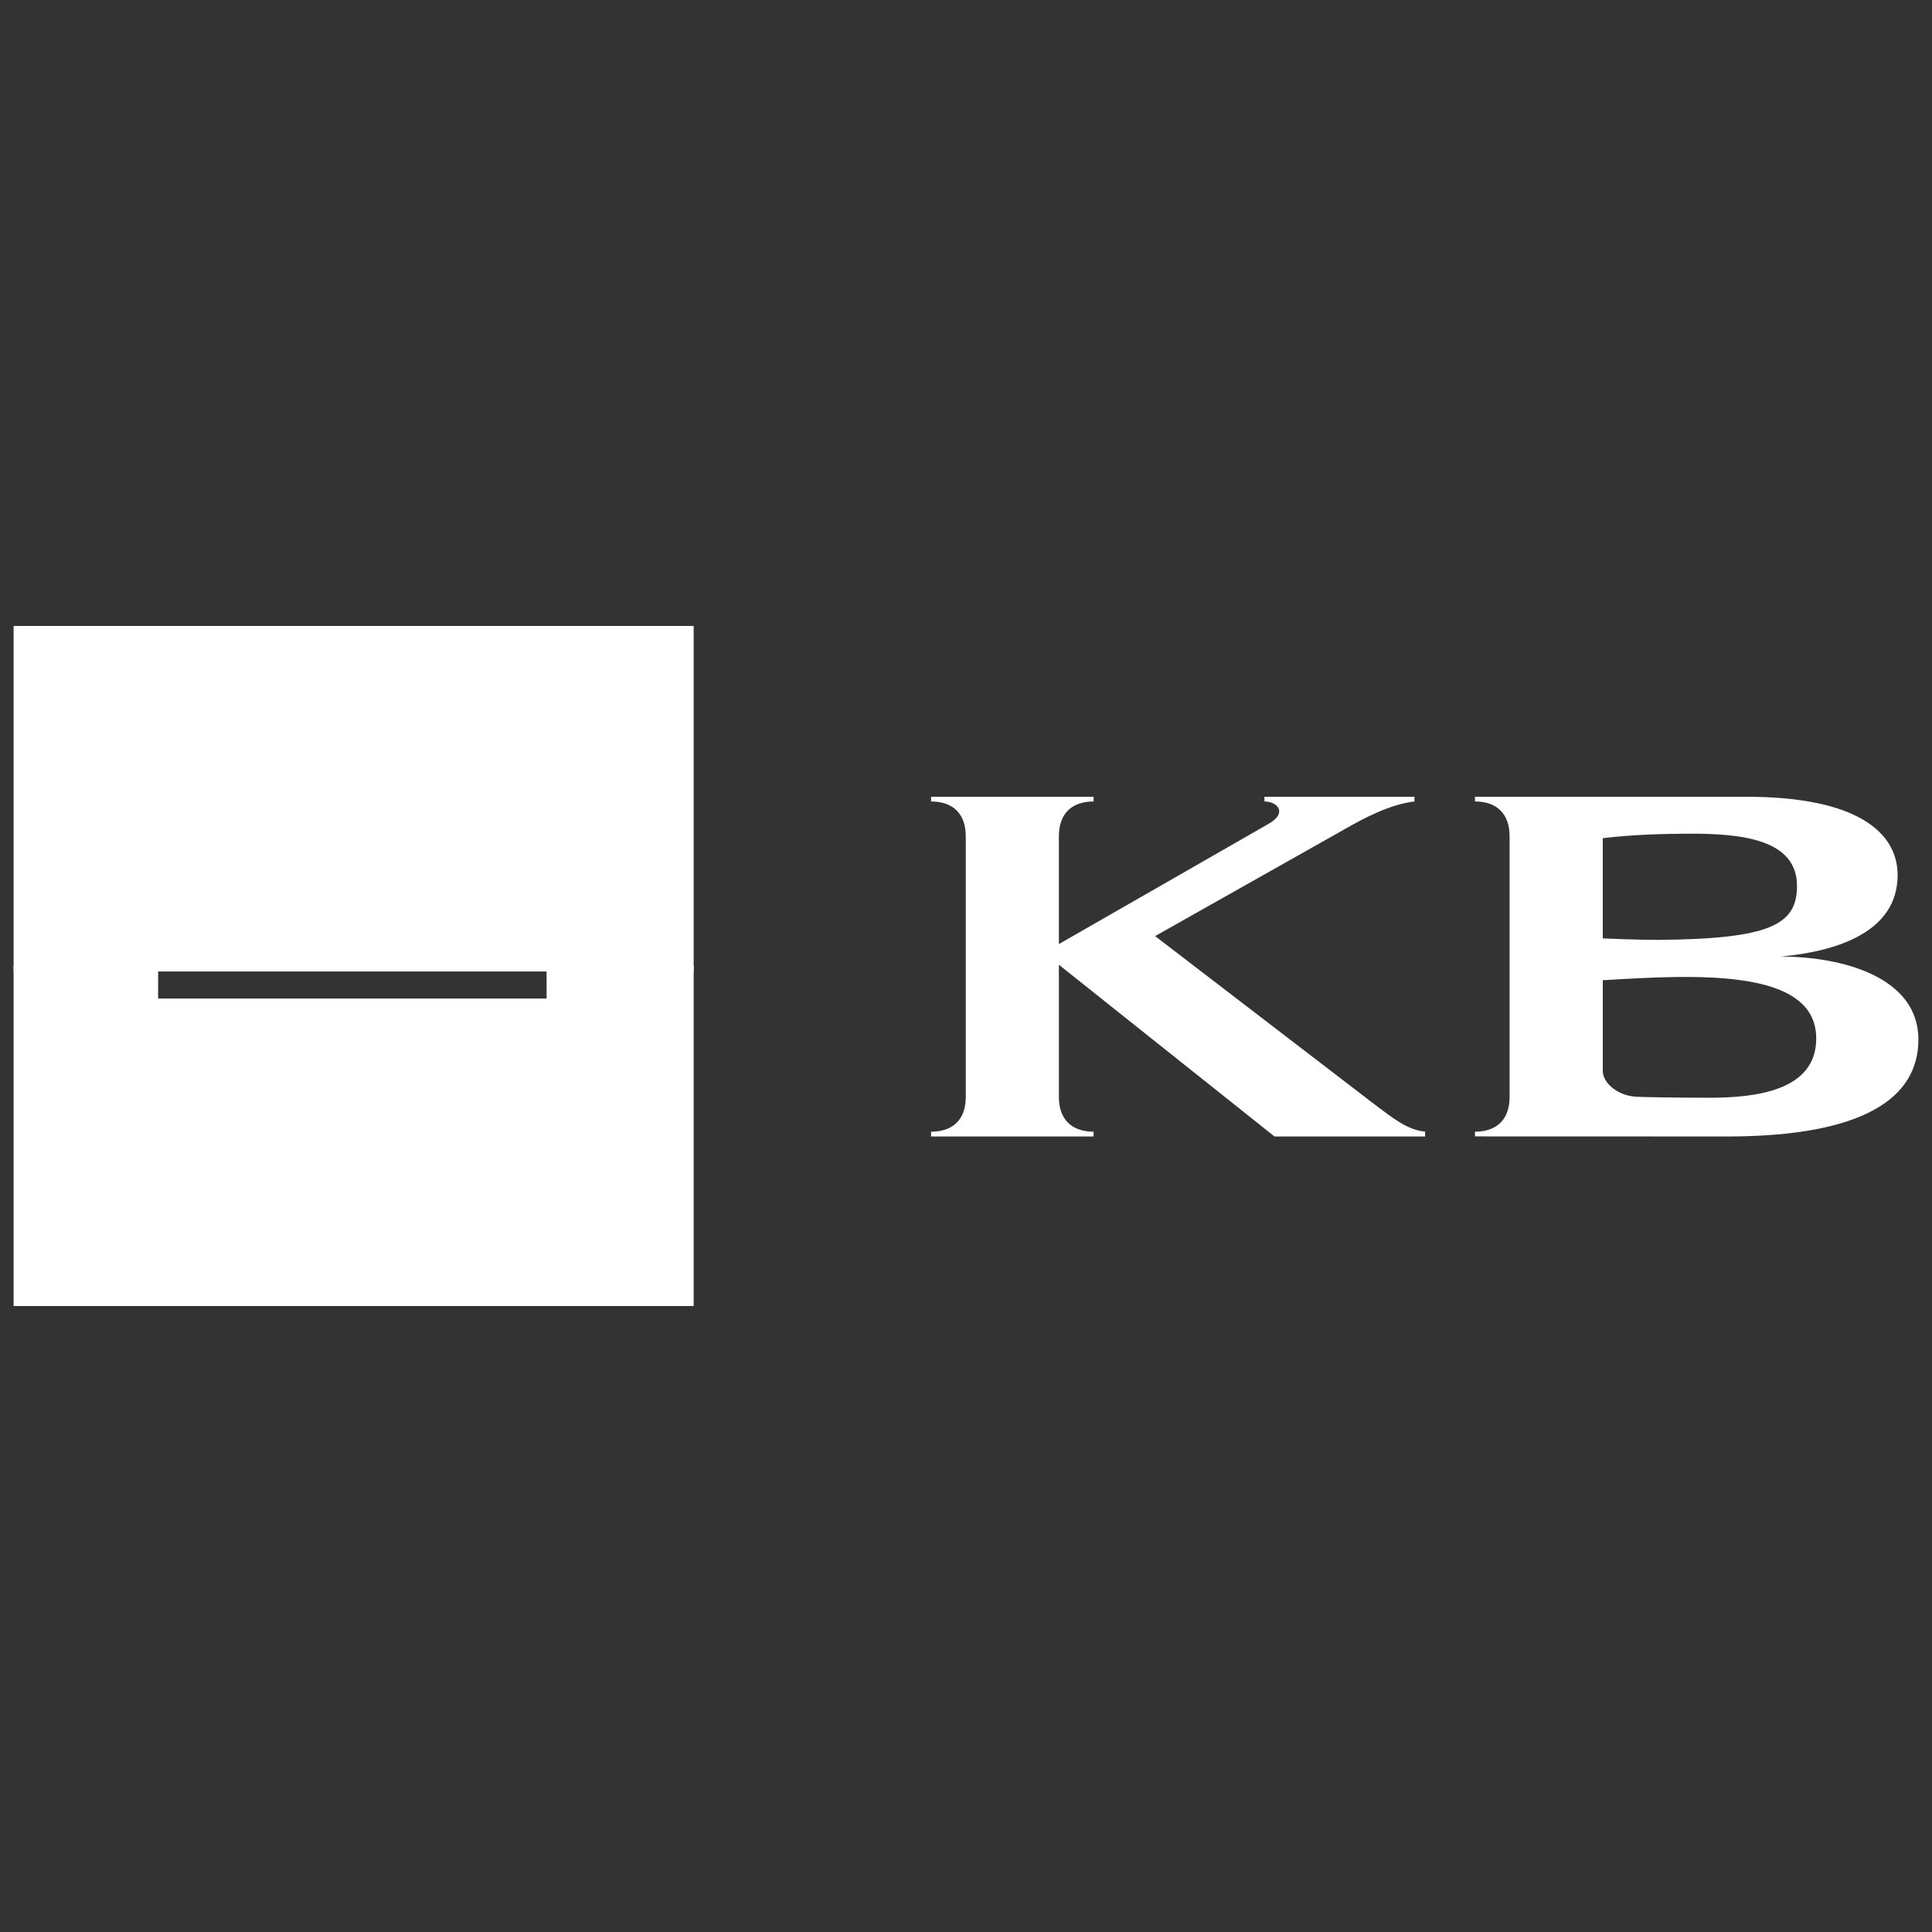
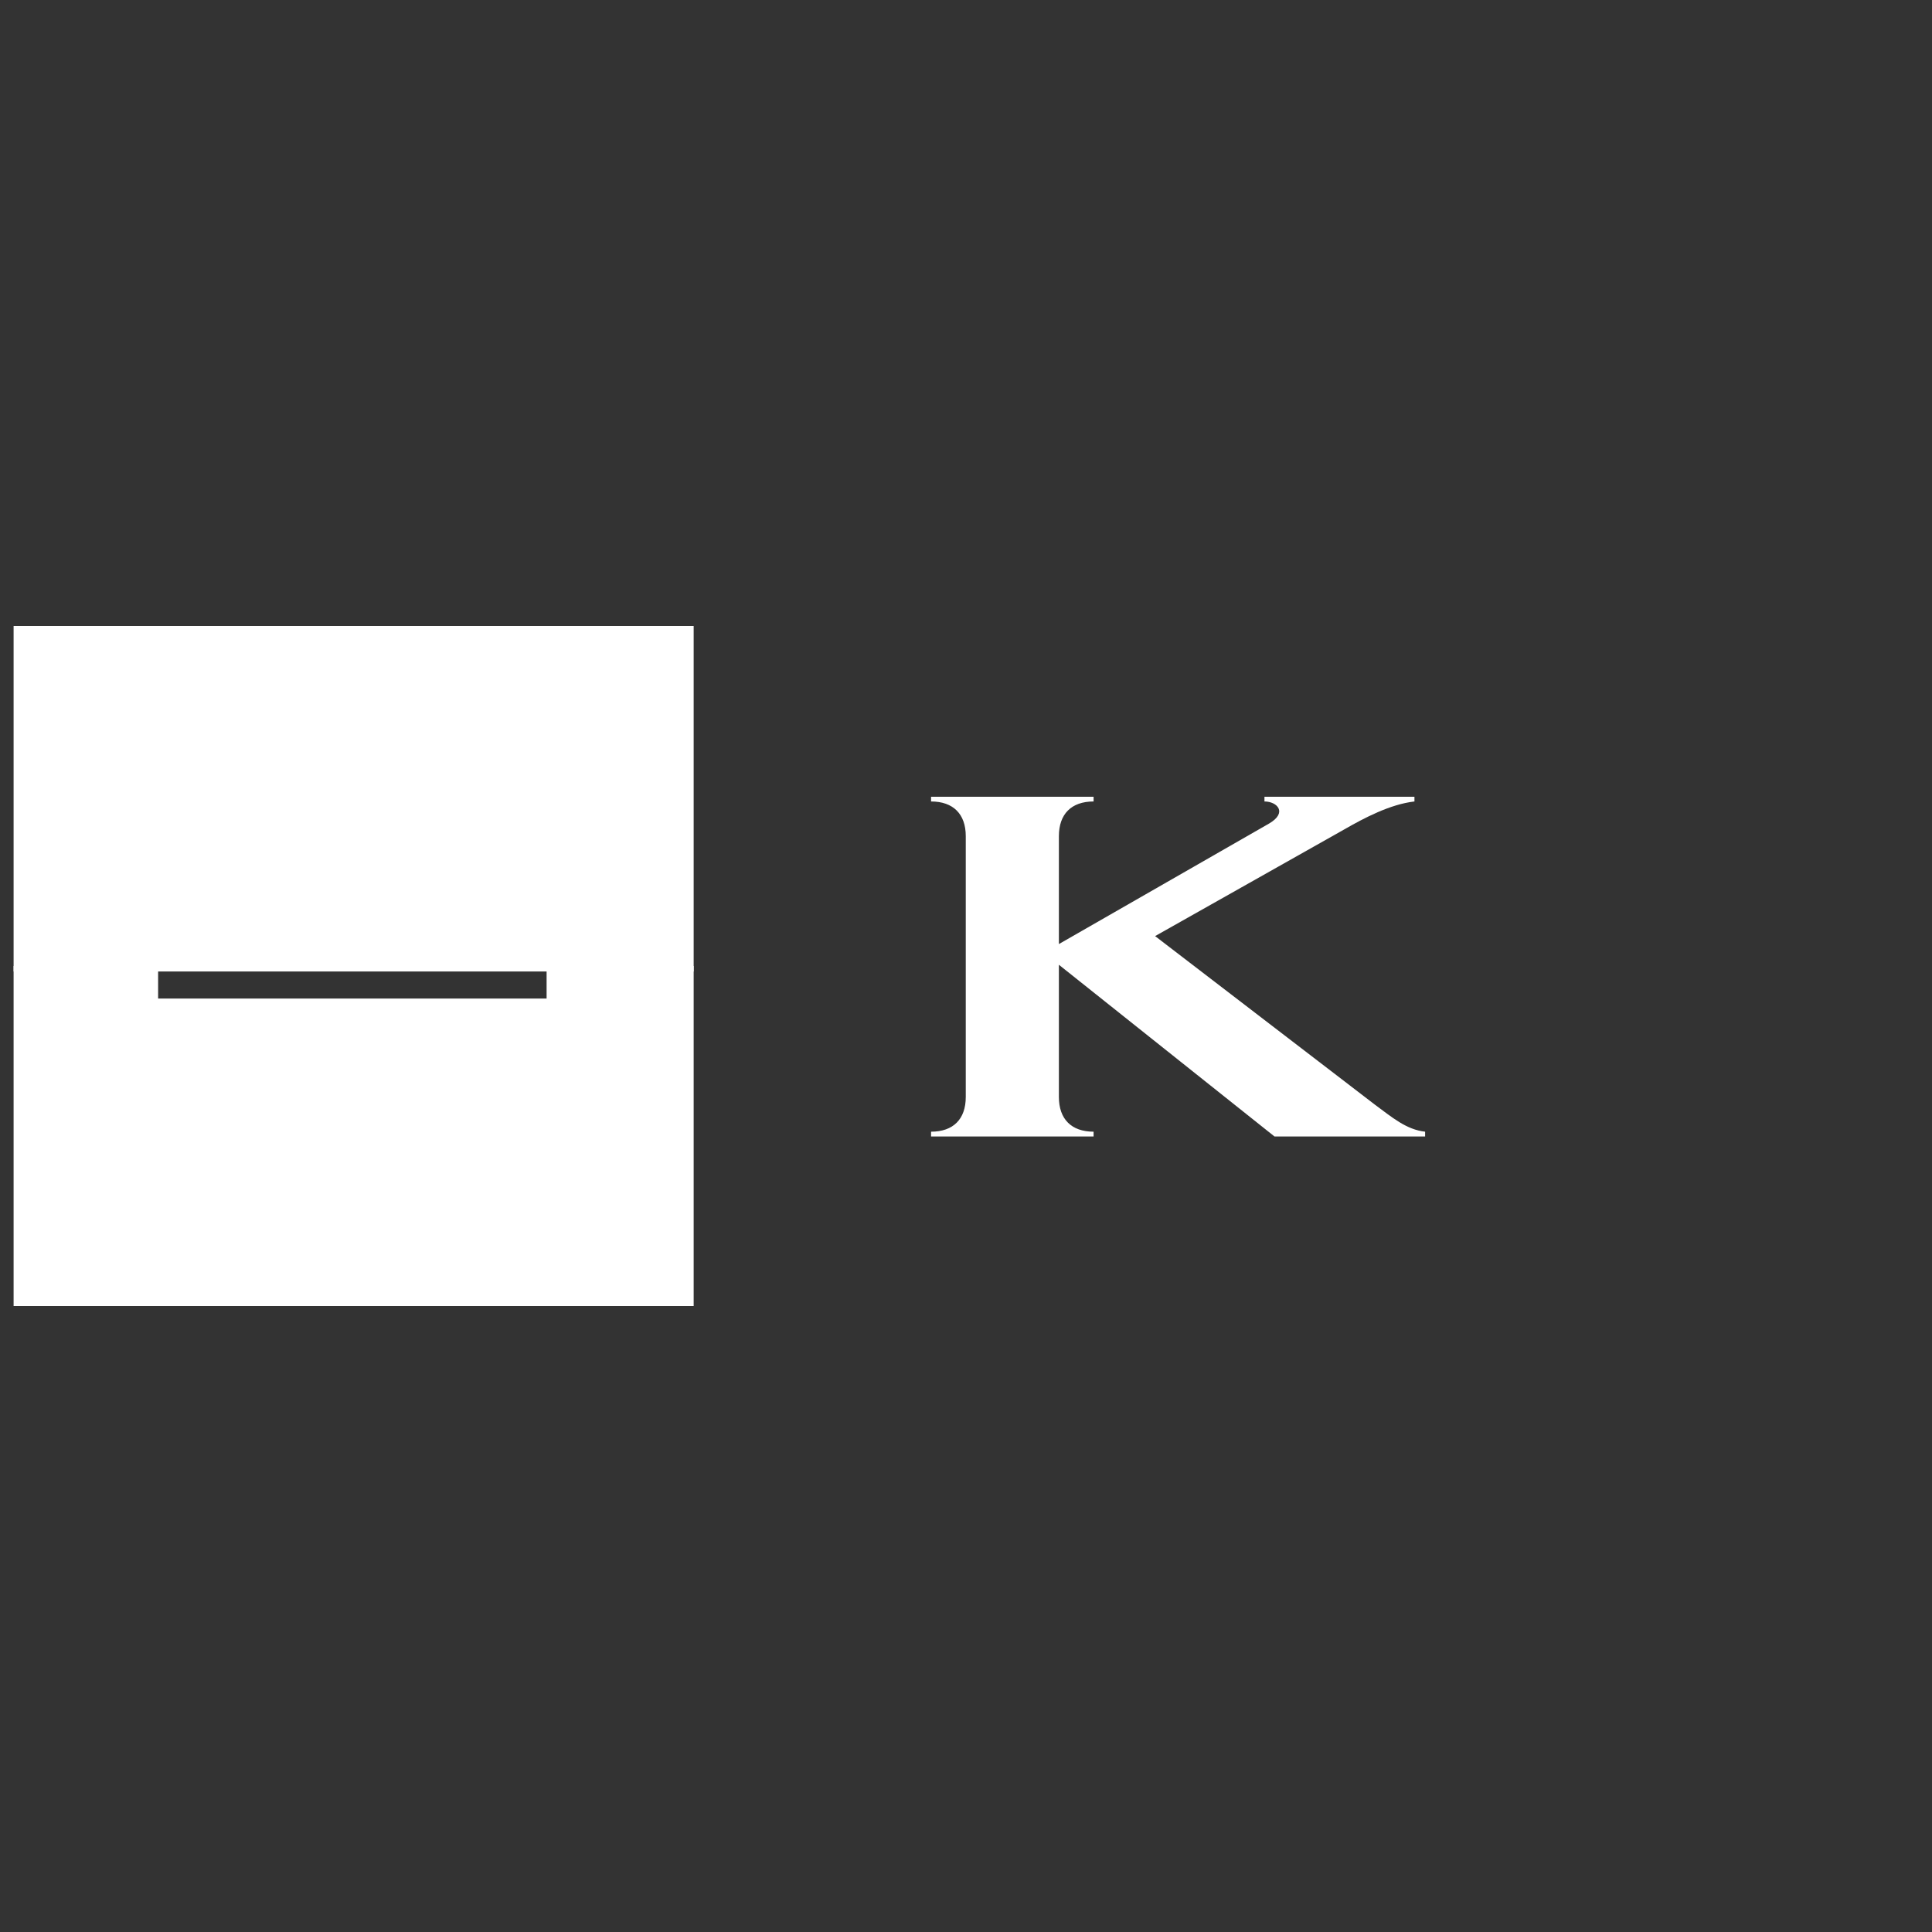
<svg xmlns="http://www.w3.org/2000/svg" version="1.1" id="svg4767" x="0px" y="0px" viewBox="0 0 2500 2500" style="enable-background:new 0 0 2500 2500;" xml:space="preserve">
  <rect x="0" y="0" width="2500" height="2500" fill="#333333" stroke="none" />
  <style type="text/css">
	.st0{fill:#FFFFFF;}
</style>
  <path id="path4628" class="st0" d="M1370.4,1221.5l271.9-155.9c24.1-14.1,10.4-28.5-6.1-28.5v-6.1h194.1v6.1  c-31.5,3.6-65.3,21.5-90.9,36.2l-244.7,138l284.9,218.5c21.5,15.8,40.2,32,64.5,34.6v6.2h-194.9l-279-222.2v171.1  c0,28.6,16.2,44.9,44.9,44.9v6.2h-210.3v-6.2c28.7,0,44.9-16.2,44.9-44.9V1082c0-28.6-16.2-44.9-44.9-44.9v-6.1h210.3v6.1  c-28.7,0-44.9,16.2-44.9,44.9v139.5" />
-   <path id="path4630" class="st0" d="M2482.4,1345.2c0,75.9-71.4,124.4-242.8,125.4l-331-0.1v-6.1c28.6,0,44.8-16.2,44.8-44.9V1082  c0-28.6-16.2-44.9-44.8-44.9v-6.1h350.8c145,0,196.1,46.9,196.1,101.4c0,73.6-78.4,98.7-151.2,105.4  C2381.1,1237.8,2482.4,1262.9,2482.4,1345.2z M2325.3,1146.5c0-60.4-71-68.3-143.7-67.7c-32,0.3-68.2,1.1-107.6,5.8v129.7  c0,0,43,1.9,71.8,1.9C2290.5,1215,2325.3,1196.6,2325.3,1146.5z M2211.6,1420.5c62,0,138.6-9.7,138.6-76.7  c0-92.1-157.8-82.4-276.2-75.4v117.4c0,16.1,20.2,32.4,43.7,33.4C2145.4,1420.4,2211.6,1420.5,2211.6,1420.5" />
  <path id="path4632" class="st0" d="M17.6,810h880v447.1h-880L17.6,810L17.6,810z" />
  <polygon class="st0" points="707.3,1250 707.3,1292.1 204.6,1292.1 204.6,1250 17.6,1250 17.6,1690 897.6,1690 897.6,1250 " />
</svg>